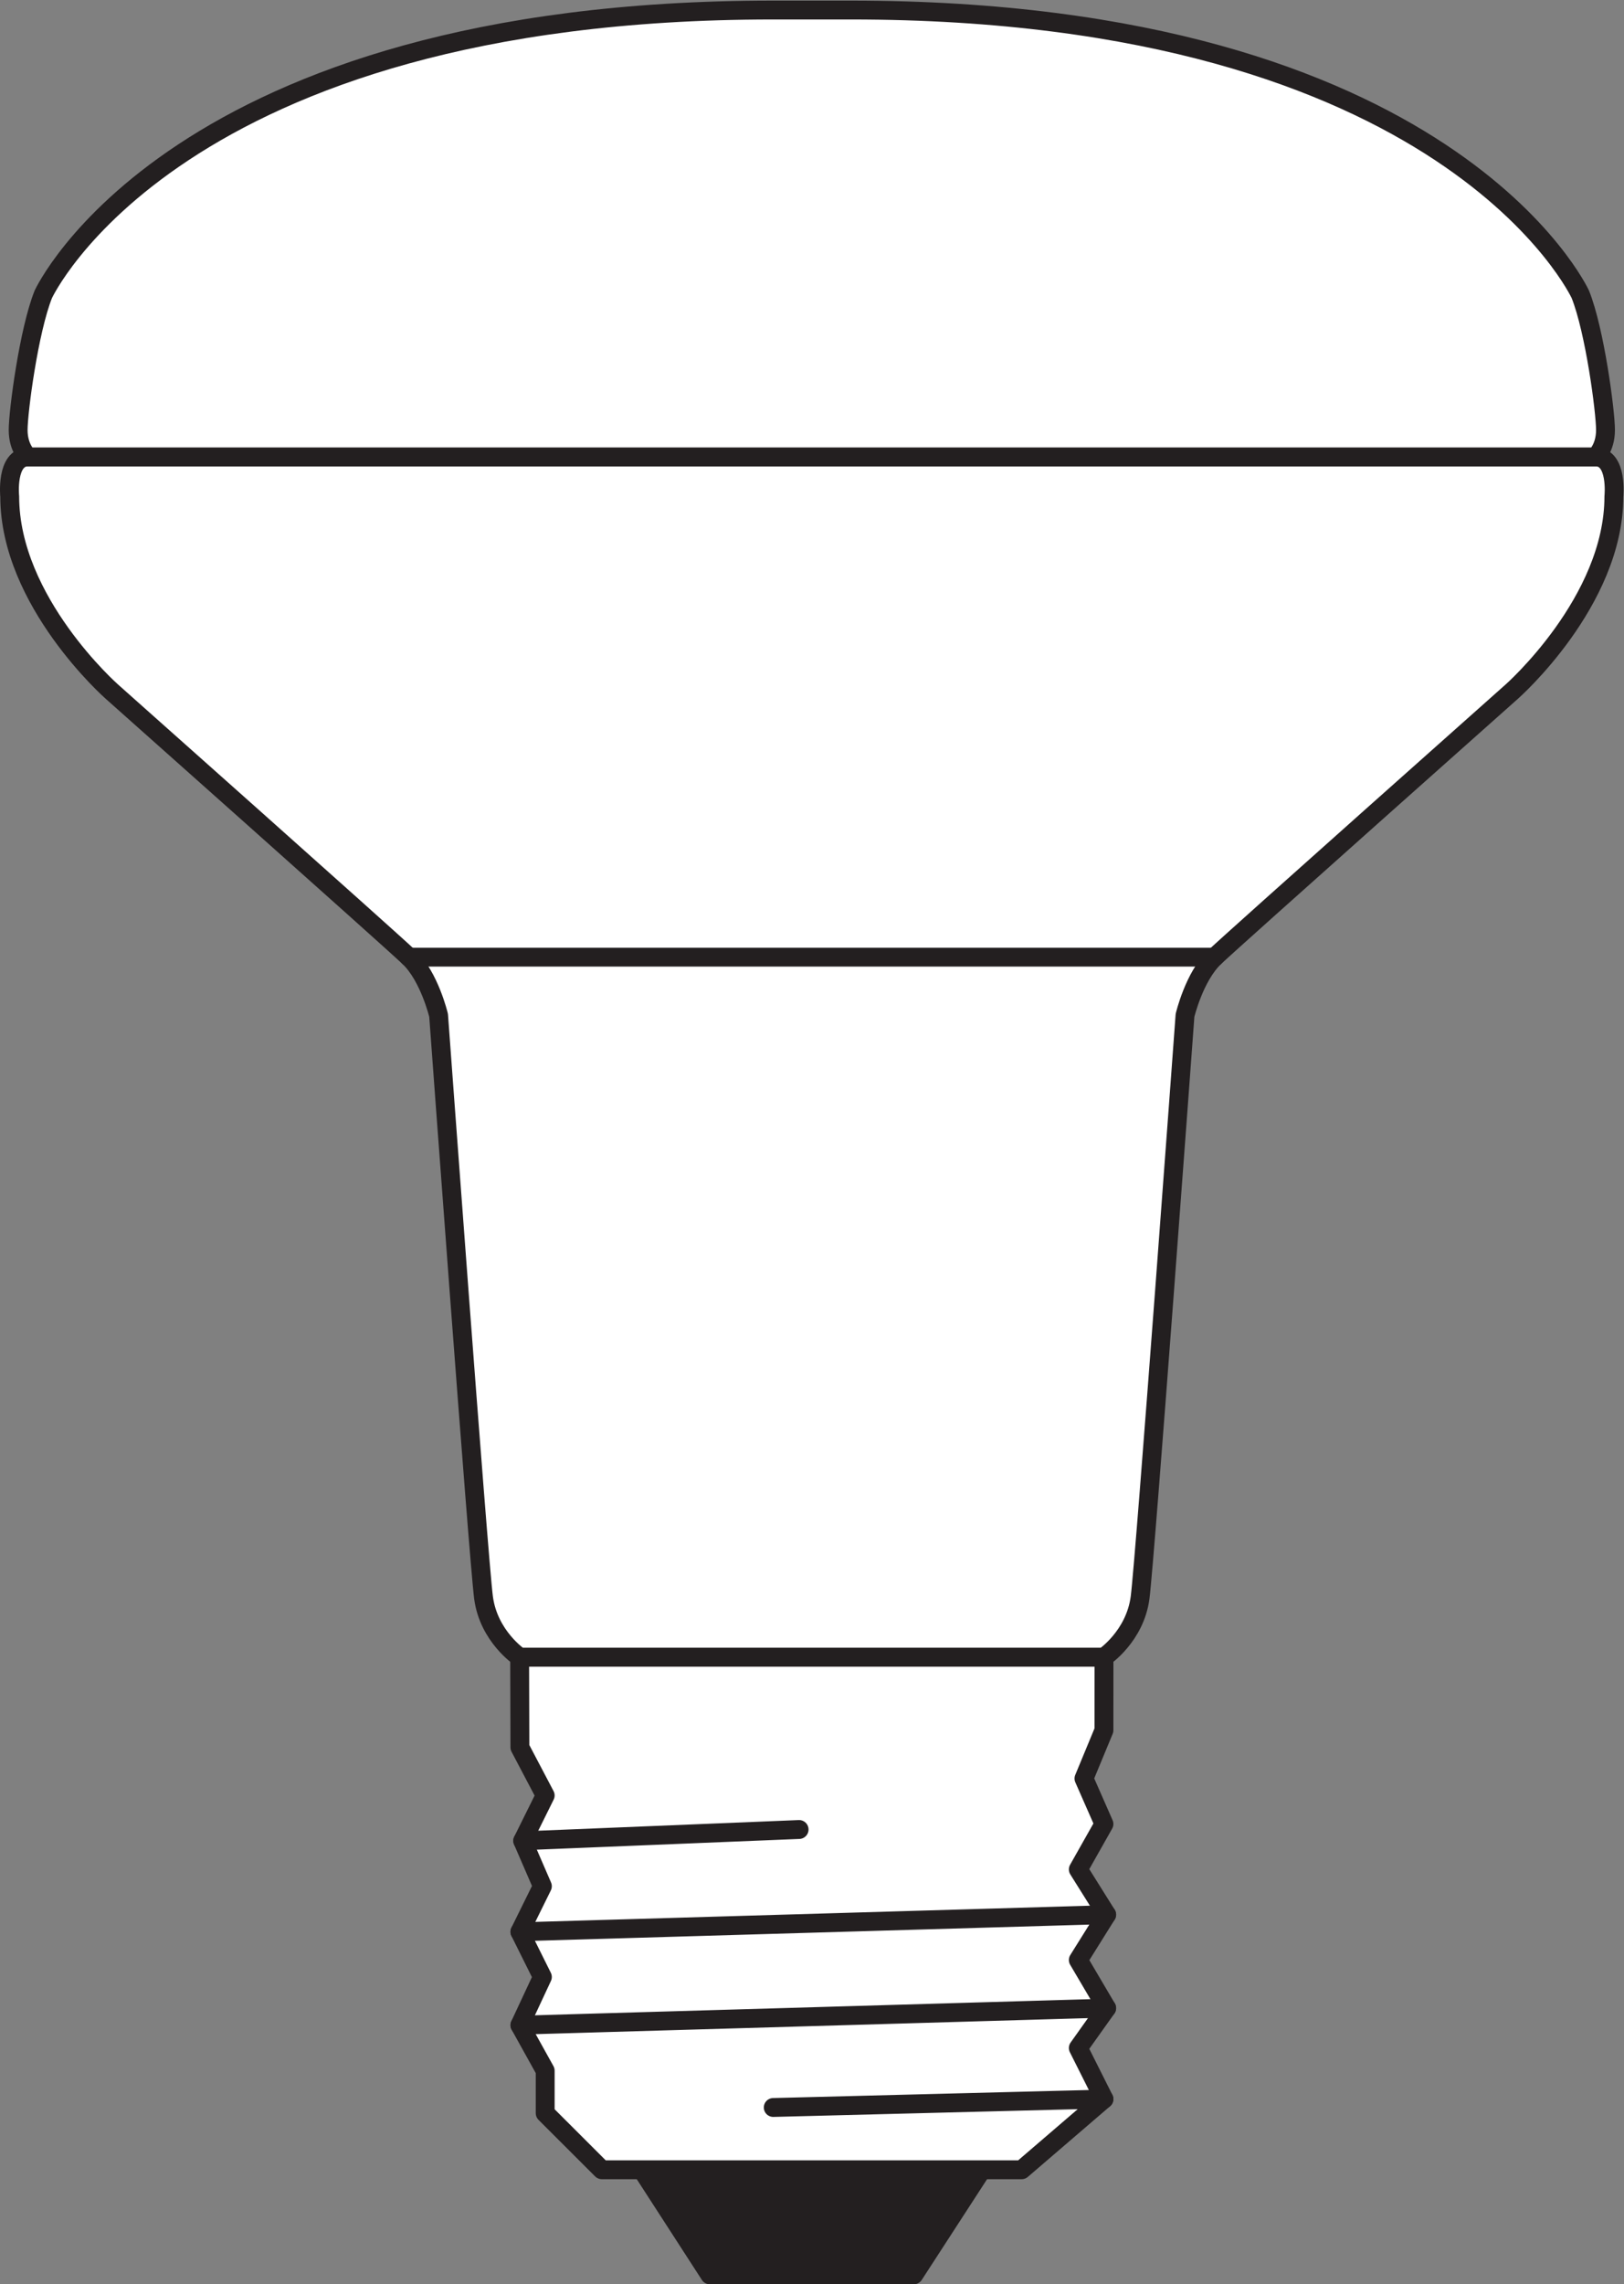
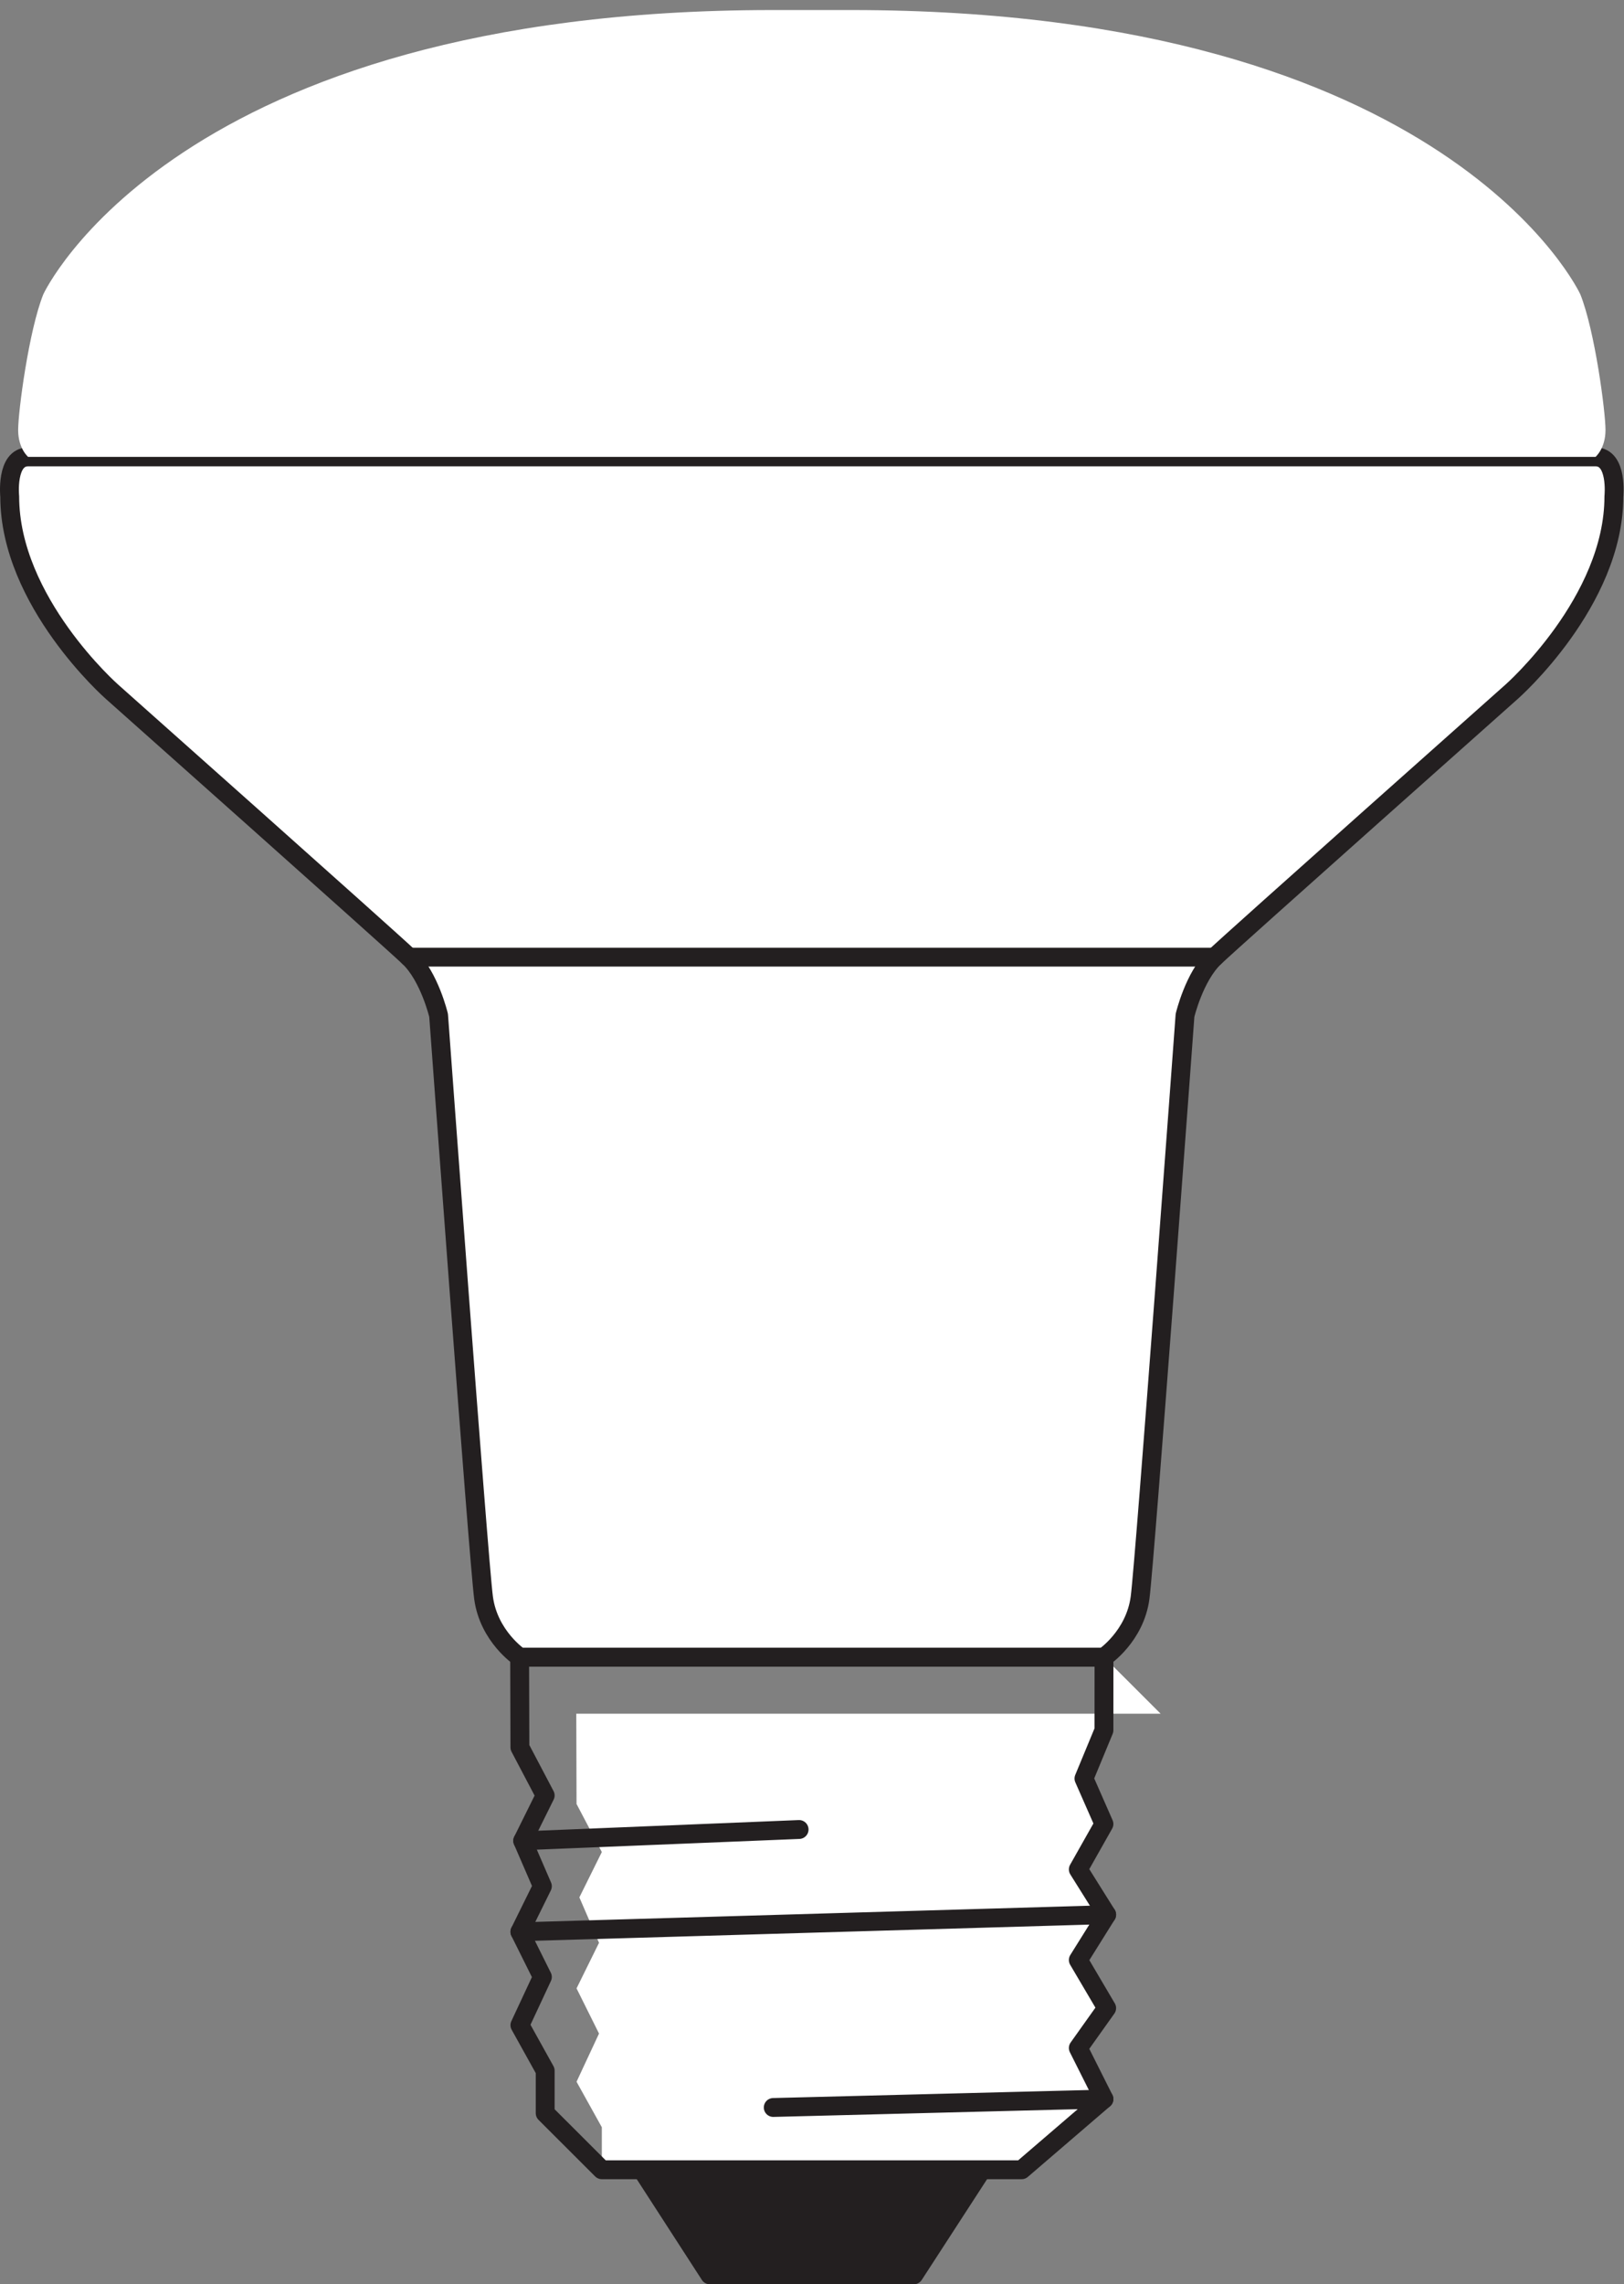
<svg xmlns="http://www.w3.org/2000/svg" viewBox="0 0 81.307 114.333" height="114.333" width="81.307" xml:space="preserve" id="svg2" version="1.1">
  <rect x="0" y="0" width="81.307" height="114.333" fill="#808080" stroke="none" />
  <defs id="defs6" />
  <g transform="matrix(1.333,0,0,-1.333,0,114.333)" id="g10">
    <g transform="scale(0.1)" id="g12">
      <path id="path14" style="fill:#231f20;fill-opacity:1;fill-rule:nonzero;stroke:none" d="M 368.805,43.008 343.207,3.547 H 266.605 L 241.086,43.008 h 127.719" />
      <path id="path16" style="fill:none;stroke:#231f20;stroke-width:7.087;stroke-linecap:butt;stroke-linejoin:round;stroke-miterlimit:3.864;stroke-dasharray:none;stroke-opacity:1" d="M 368.805,43.008 343.207,3.547 H 266.605 L 241.086,43.008 Z" />
-       <path id="path18" style="fill:#ffffff;fill-opacity:1;fill-rule:nonzero;stroke:none" d="m 414.645,235.496 -0.016,-27.461 -7.504,-18.125 7.504,-17.07 L 405,155.789 415.648,138.797 405,121.766 415.648,103.699 405,88.731 414.629,69.551 383.727,43.008 H 226.039 l -21.273,21.25 v 15.957 l -9.496,17.09 8.441,18.093 -8.441,16.965 8.441,17.11 -7.383,17.058 8.438,17.024 -9.496,18.047 -0.098,33.894 h 219.473" />
+       <path id="path18" style="fill:#ffffff;fill-opacity:1;fill-rule:nonzero;stroke:none" d="m 414.645,235.496 -0.016,-27.461 -7.504,-18.125 7.504,-17.07 L 405,155.789 415.648,138.797 405,121.766 415.648,103.699 405,88.731 414.629,69.551 383.727,43.008 H 226.039 v 15.957 l -9.496,17.09 8.441,18.093 -8.441,16.965 8.441,17.11 -7.383,17.058 8.438,17.024 -9.496,18.047 -0.098,33.894 h 219.473" />
      <path id="path20" style="fill:none;stroke:#231f20;stroke-width:7.087;stroke-linecap:butt;stroke-linejoin:round;stroke-miterlimit:3.864;stroke-dasharray:none;stroke-opacity:1" d="m 414.645,235.496 -0.016,-27.461 -7.504,-18.125 7.504,-17.07 L 405,155.789 415.648,138.797 405,121.766 415.648,103.699 405,88.731 414.629,69.551 383.727,43.008 H 226.039 l -21.273,21.25 v 15.957 l -9.496,17.09 8.441,18.093 -8.441,16.965 8.441,17.11 -7.383,17.058 8.438,17.024 -9.496,18.047 -0.098,33.894 z" />
      <path id="path22" style="fill:none;stroke:#231f20;stroke-width:7.087;stroke-linecap:round;stroke-linejoin:round;stroke-miterlimit:3.864;stroke-dasharray:none;stroke-opacity:1" d="M 414.629,69.551 290.422,66.394" />
      <path id="path24" style="fill:none;stroke:#231f20;stroke-width:7.087;stroke-linecap:round;stroke-linejoin:round;stroke-miterlimit:3.864;stroke-dasharray:none;stroke-opacity:1" d="M 300.133,170.77 196.328,166.531" />
      <path id="path26" style="fill:none;stroke:#231f20;stroke-width:7.087;stroke-linecap:round;stroke-linejoin:round;stroke-miterlimit:3.864;stroke-dasharray:none;stroke-opacity:1" d="M 415.648,138.797 195.27,132.363" />
-       <path id="path28" style="fill:none;stroke:#231f20;stroke-width:7.087;stroke-linecap:round;stroke-linejoin:round;stroke-miterlimit:3.864;stroke-dasharray:none;stroke-opacity:1" d="M 415.648,103.699 195.27,97.305" />
      <path id="path30" style="fill:#ffffff;fill-opacity:1;fill-rule:nonzero;stroke:none" d="m 10.566,686.156 c -8.441,0 -6.914,-14.879 -6.914,-14.879 0,-39.5 38.355,-73.254 38.355,-73.254 0,0 103.933,-92.421 111.609,-99.707 7.676,-7.293 11.117,-21.863 11.117,-21.863 0,0 14.957,-204.043 16.875,-218.621 1.922,-14.57 13.563,-22.336 13.563,-22.336 h 219.473 c 0,0 11.64,7.766 13.558,22.336 1.918,14.578 16.875,218.621 16.875,218.621 0,0 3.442,14.57 11.117,21.863 7.676,7.286 111.614,99.707 111.614,99.707 0,0 38.347,33.754 38.347,73.254 0,0 1.535,14.879 -6.902,14.879 H 10.566" />
      <path id="path32" style="fill:none;stroke:#231f20;stroke-width:7.087;stroke-linecap:round;stroke-linejoin:round;stroke-miterlimit:10;stroke-dasharray:none;stroke-opacity:1" d="m 10.566,686.156 c -8.441,0 -6.914,-14.879 -6.914,-14.879 0,-39.5 38.355,-73.254 38.355,-73.254 0,0 103.933,-92.421 111.609,-99.707 7.676,-7.293 11.117,-21.863 11.117,-21.863 0,0 14.957,-204.043 16.875,-218.621 1.922,-14.57 13.563,-22.336 13.563,-22.336 h 219.473 c 0,0 11.64,7.766 13.558,22.336 1.918,14.578 16.875,218.621 16.875,218.621 0,0 3.442,14.57 11.117,21.863 7.676,7.286 111.614,99.707 111.614,99.707 0,0 38.347,33.754 38.347,73.254 0,0 1.535,14.879 -6.902,14.879 z" />
      <path id="path34" style="fill:#ffffff;fill-opacity:1;fill-rule:nonzero;stroke:none" d="m 599.254,686.156 c 0,0 3.75,3.121 3.75,10.102 0,6.988 -4.004,37.336 -9.453,50.937 0,0 -49.113,106.746 -274.012,106.746 H 290.273 C 65.383,853.941 16.262,747.195 16.262,747.195 10.82,733.594 6.816,703.246 6.816,696.258 c 0,-6.981 3.75,-10.102 3.75,-10.102 H 599.254" />
-       <path id="path36" style="fill:none;stroke:#231f20;stroke-width:7.087;stroke-linecap:round;stroke-linejoin:round;stroke-miterlimit:10;stroke-dasharray:none;stroke-opacity:1" d="m 599.254,686.156 c 0,0 3.75,3.121 3.75,10.102 0,6.988 -4.004,37.336 -9.453,50.937 0,0 -49.113,106.746 -274.012,106.746 H 290.273 C 65.383,853.941 16.262,747.195 16.262,747.195 10.82,733.594 6.816,703.246 6.816,696.258 c 0,-6.981 3.75,-10.102 3.75,-10.102 z" />
      <path id="path38" style="fill:#ffffff;fill-opacity:1;fill-rule:nonzero;stroke:none" d="M 456.195,498.316 H 153.617" />
      <path id="path40" style="fill:none;stroke:#231f20;stroke-width:7.087;stroke-linecap:round;stroke-linejoin:round;stroke-miterlimit:10;stroke-dasharray:none;stroke-opacity:1" d="M 456.195,498.316 H 153.617" />
    </g>
  </g>
</svg>